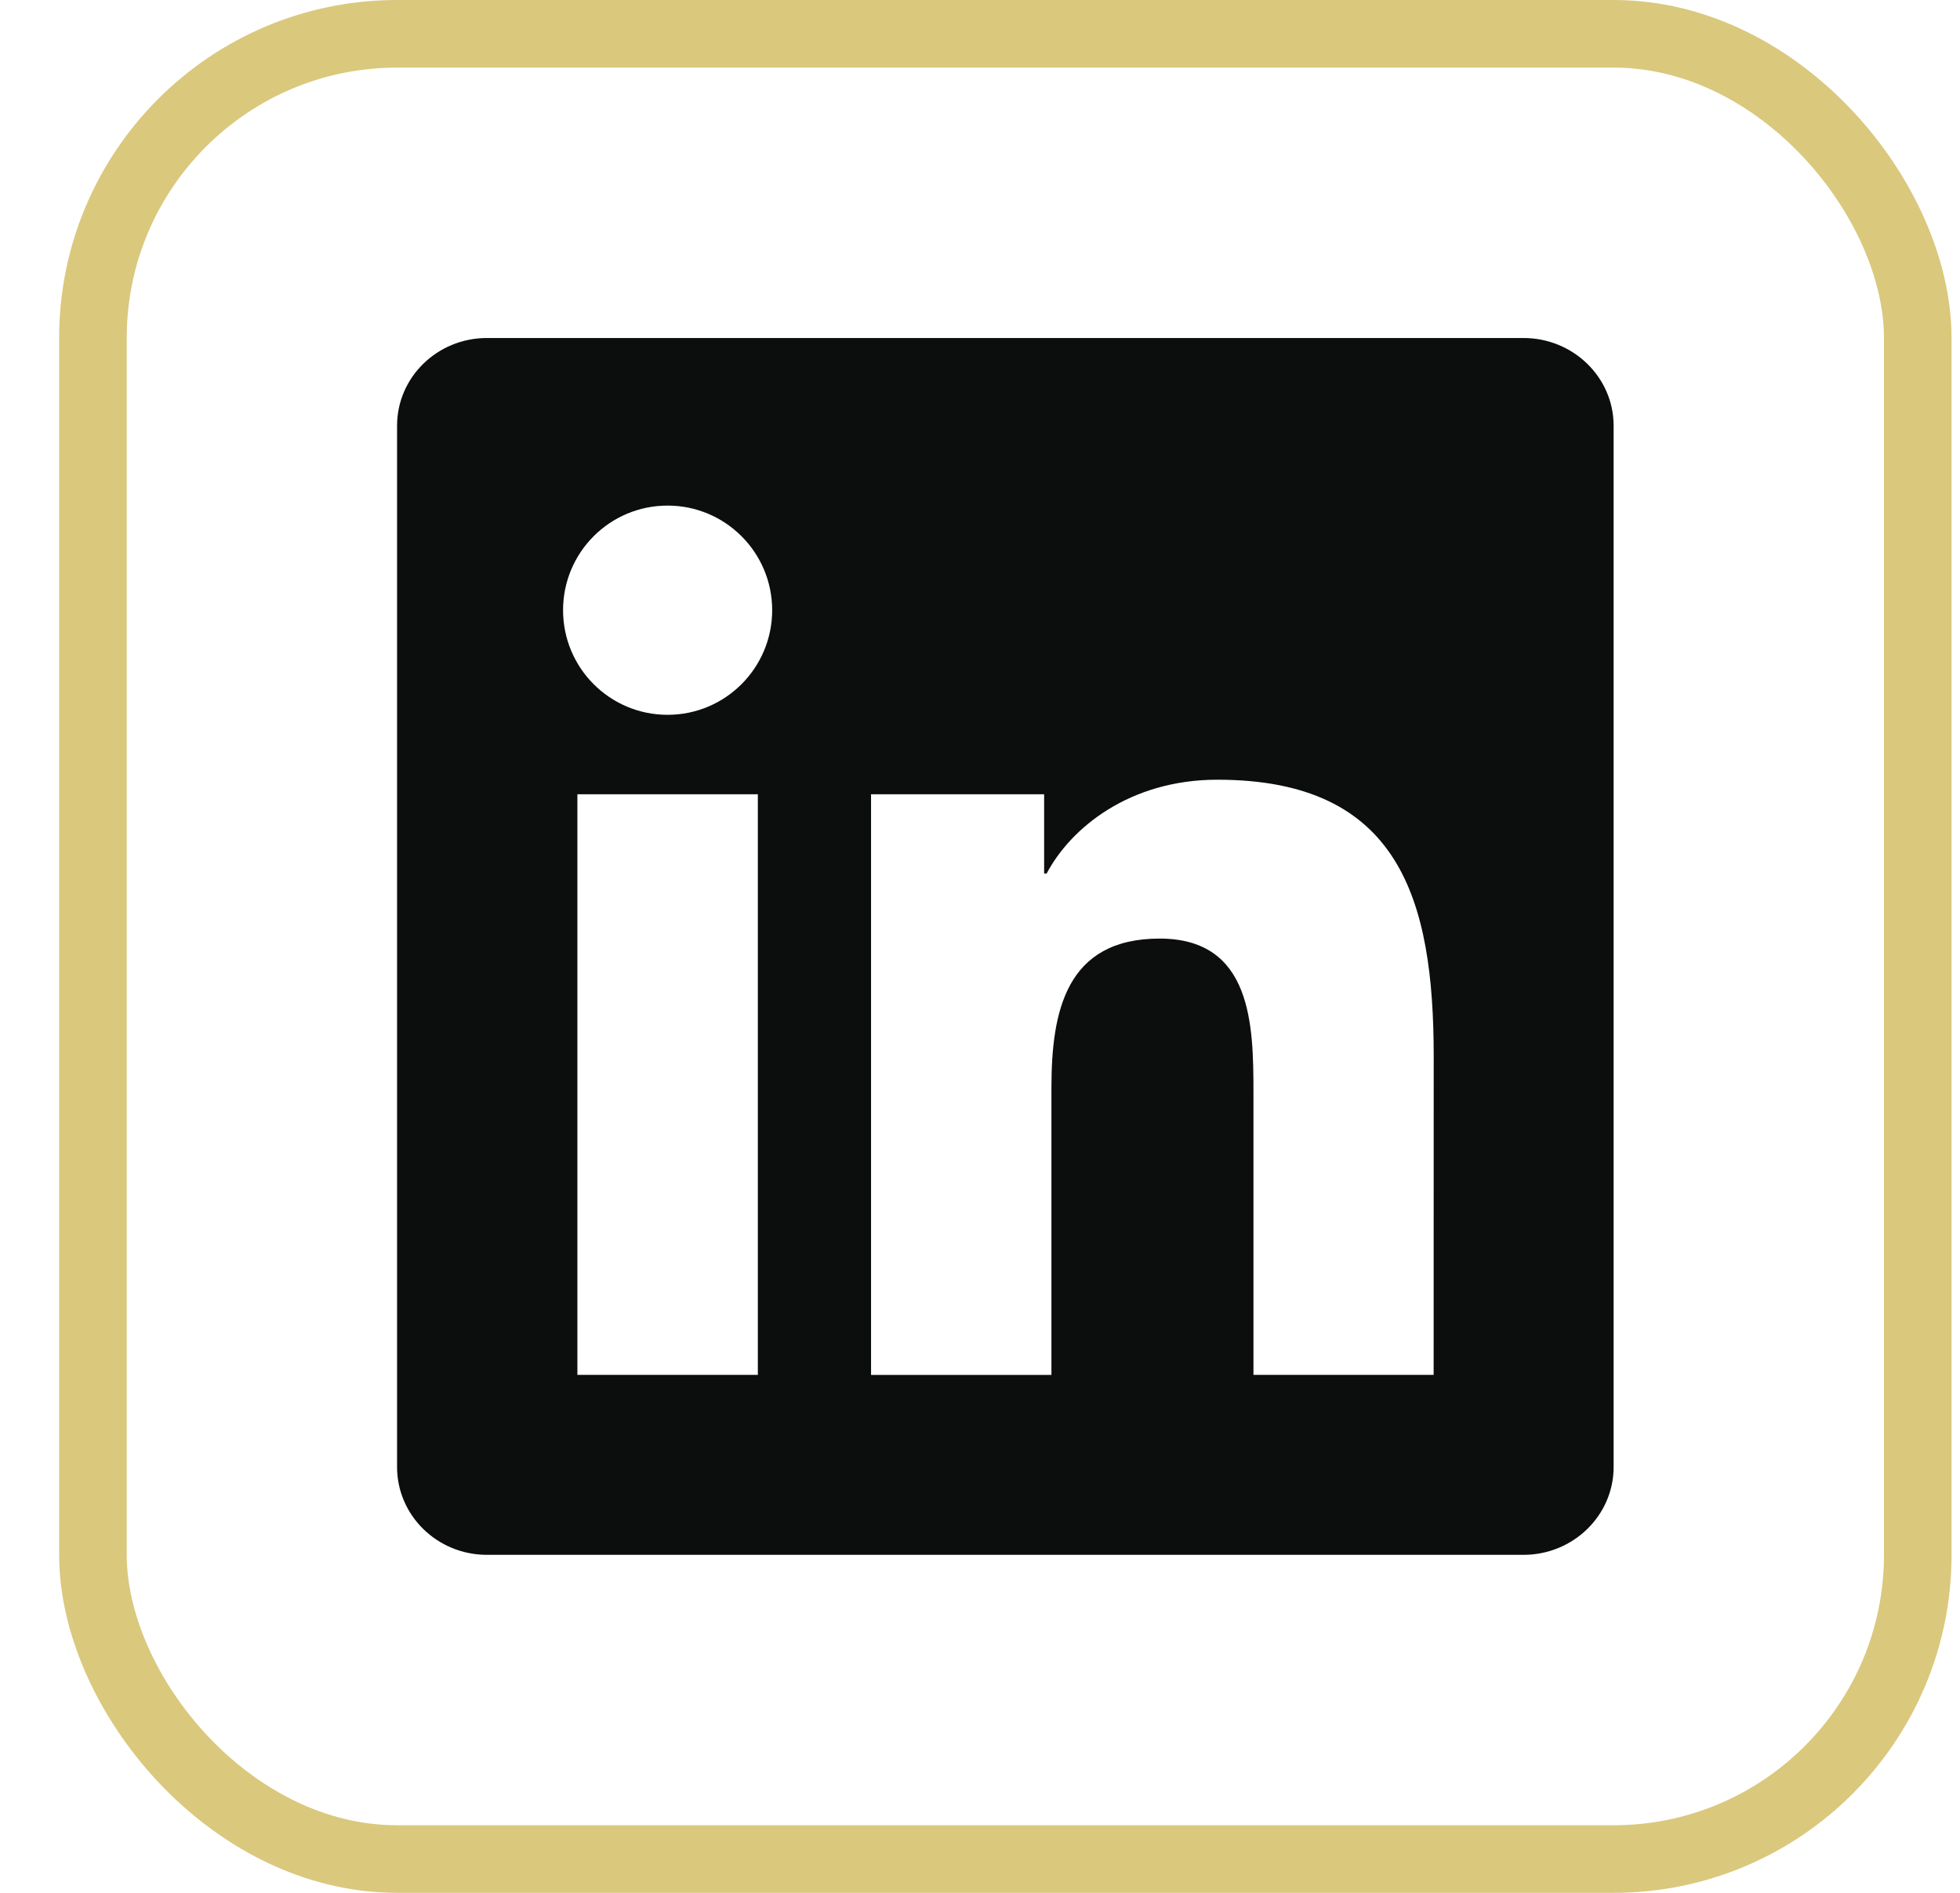
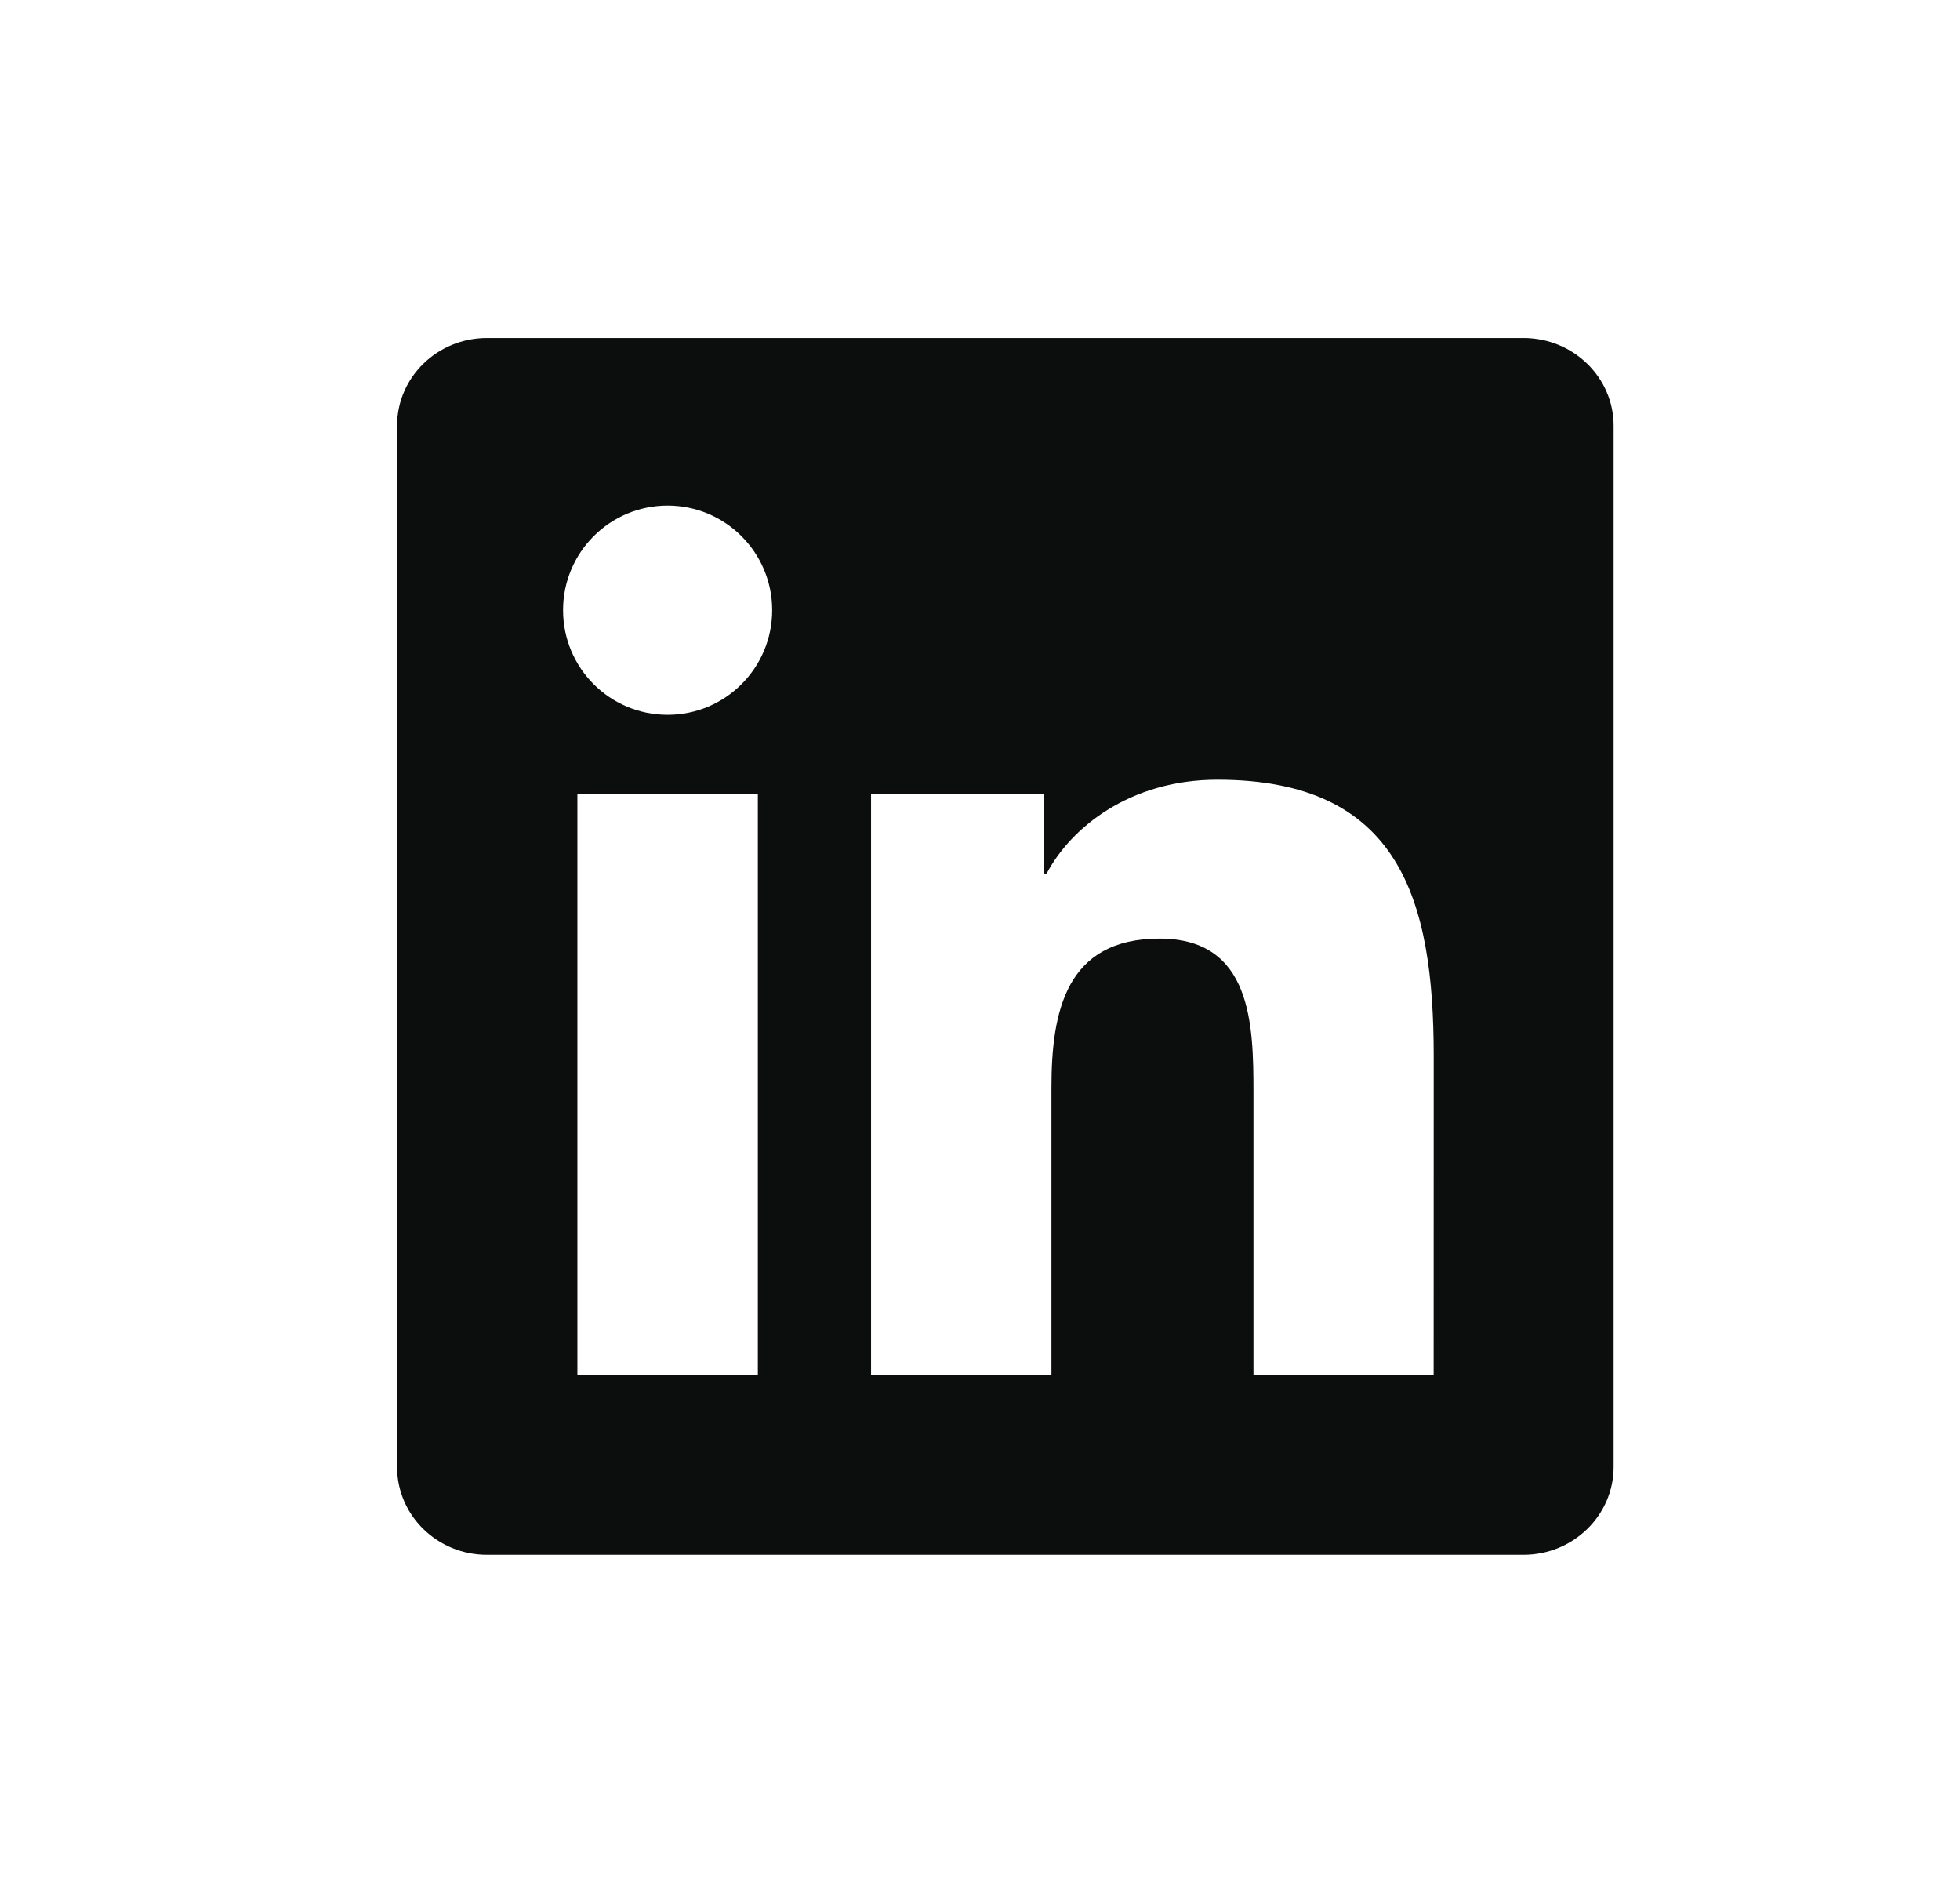
<svg xmlns="http://www.w3.org/2000/svg" width="29" height="28" viewBox="0 0 29 28" fill="none">
-   <rect x="1.375" y="0.5" width="27" height="27" rx="4.5" stroke="#DAC87D" />
  <path d="M22.542 5H7.204C6.47 5 5.875 5.581 5.875 6.297V21.701C5.875 22.418 6.47 23 7.204 23H22.542C23.276 23 23.875 22.418 23.875 21.701V6.297C23.875 5.581 23.276 5 22.542 5ZM11.213 20.338H8.543V11.749H11.213V20.338ZM9.878 10.574C9.022 10.574 8.331 9.881 8.331 9.026C8.331 8.172 9.022 7.479 9.878 7.479C10.732 7.479 11.425 8.172 11.425 9.026C11.425 9.881 10.732 10.574 9.878 10.574ZM21.212 20.338H18.546V16.162C18.546 15.165 18.526 13.884 17.158 13.884C15.768 13.884 15.557 14.969 15.557 16.089V20.339H12.888V11.749H15.449V12.922H15.486C15.842 12.247 16.713 11.534 18.012 11.534C20.714 11.534 21.213 13.313 21.213 15.627L21.212 20.338Z" fill="#0C0D0D" />
</svg>